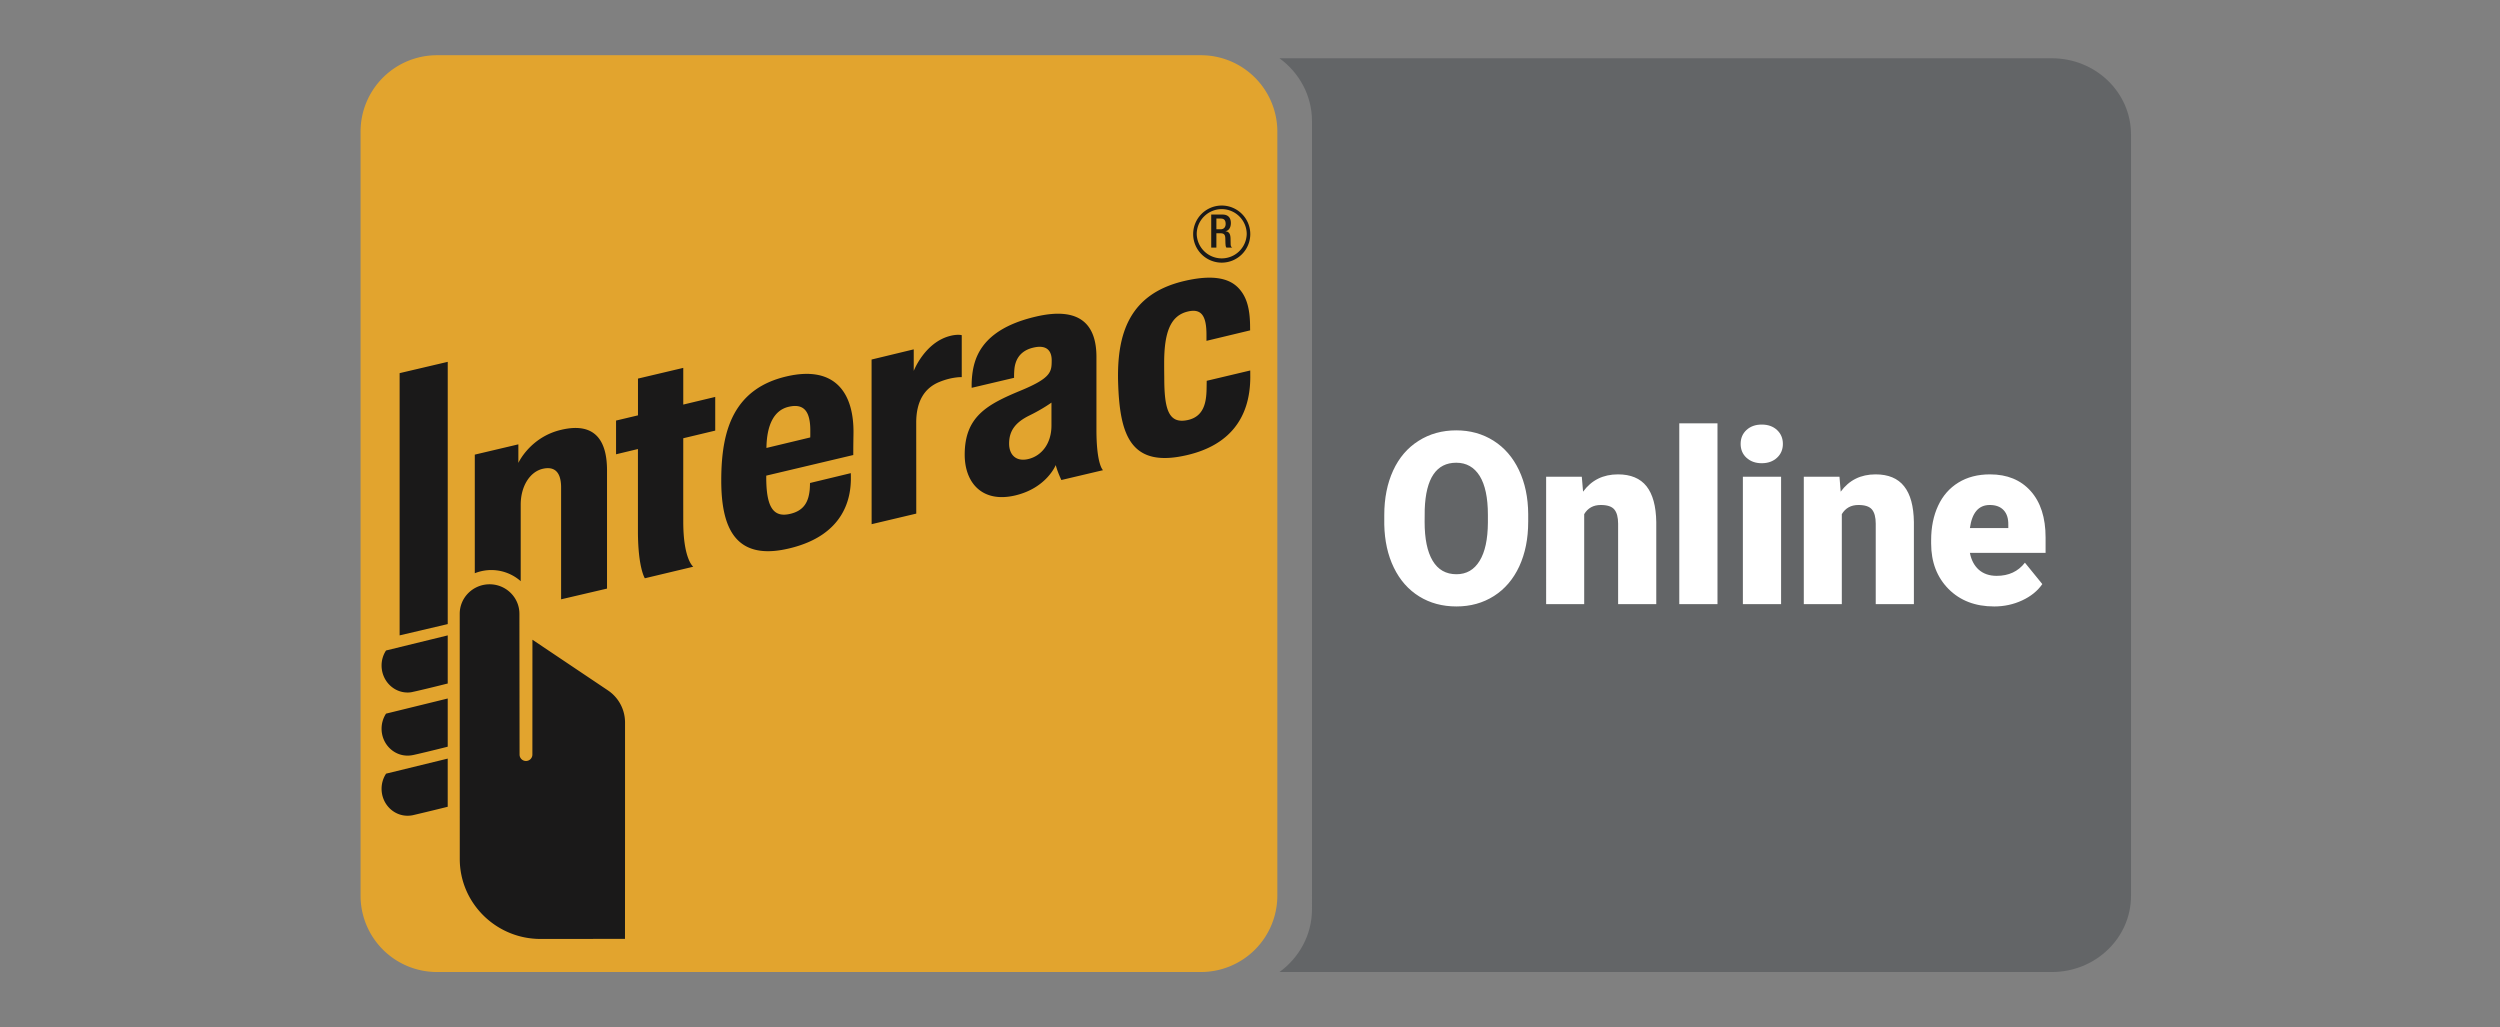
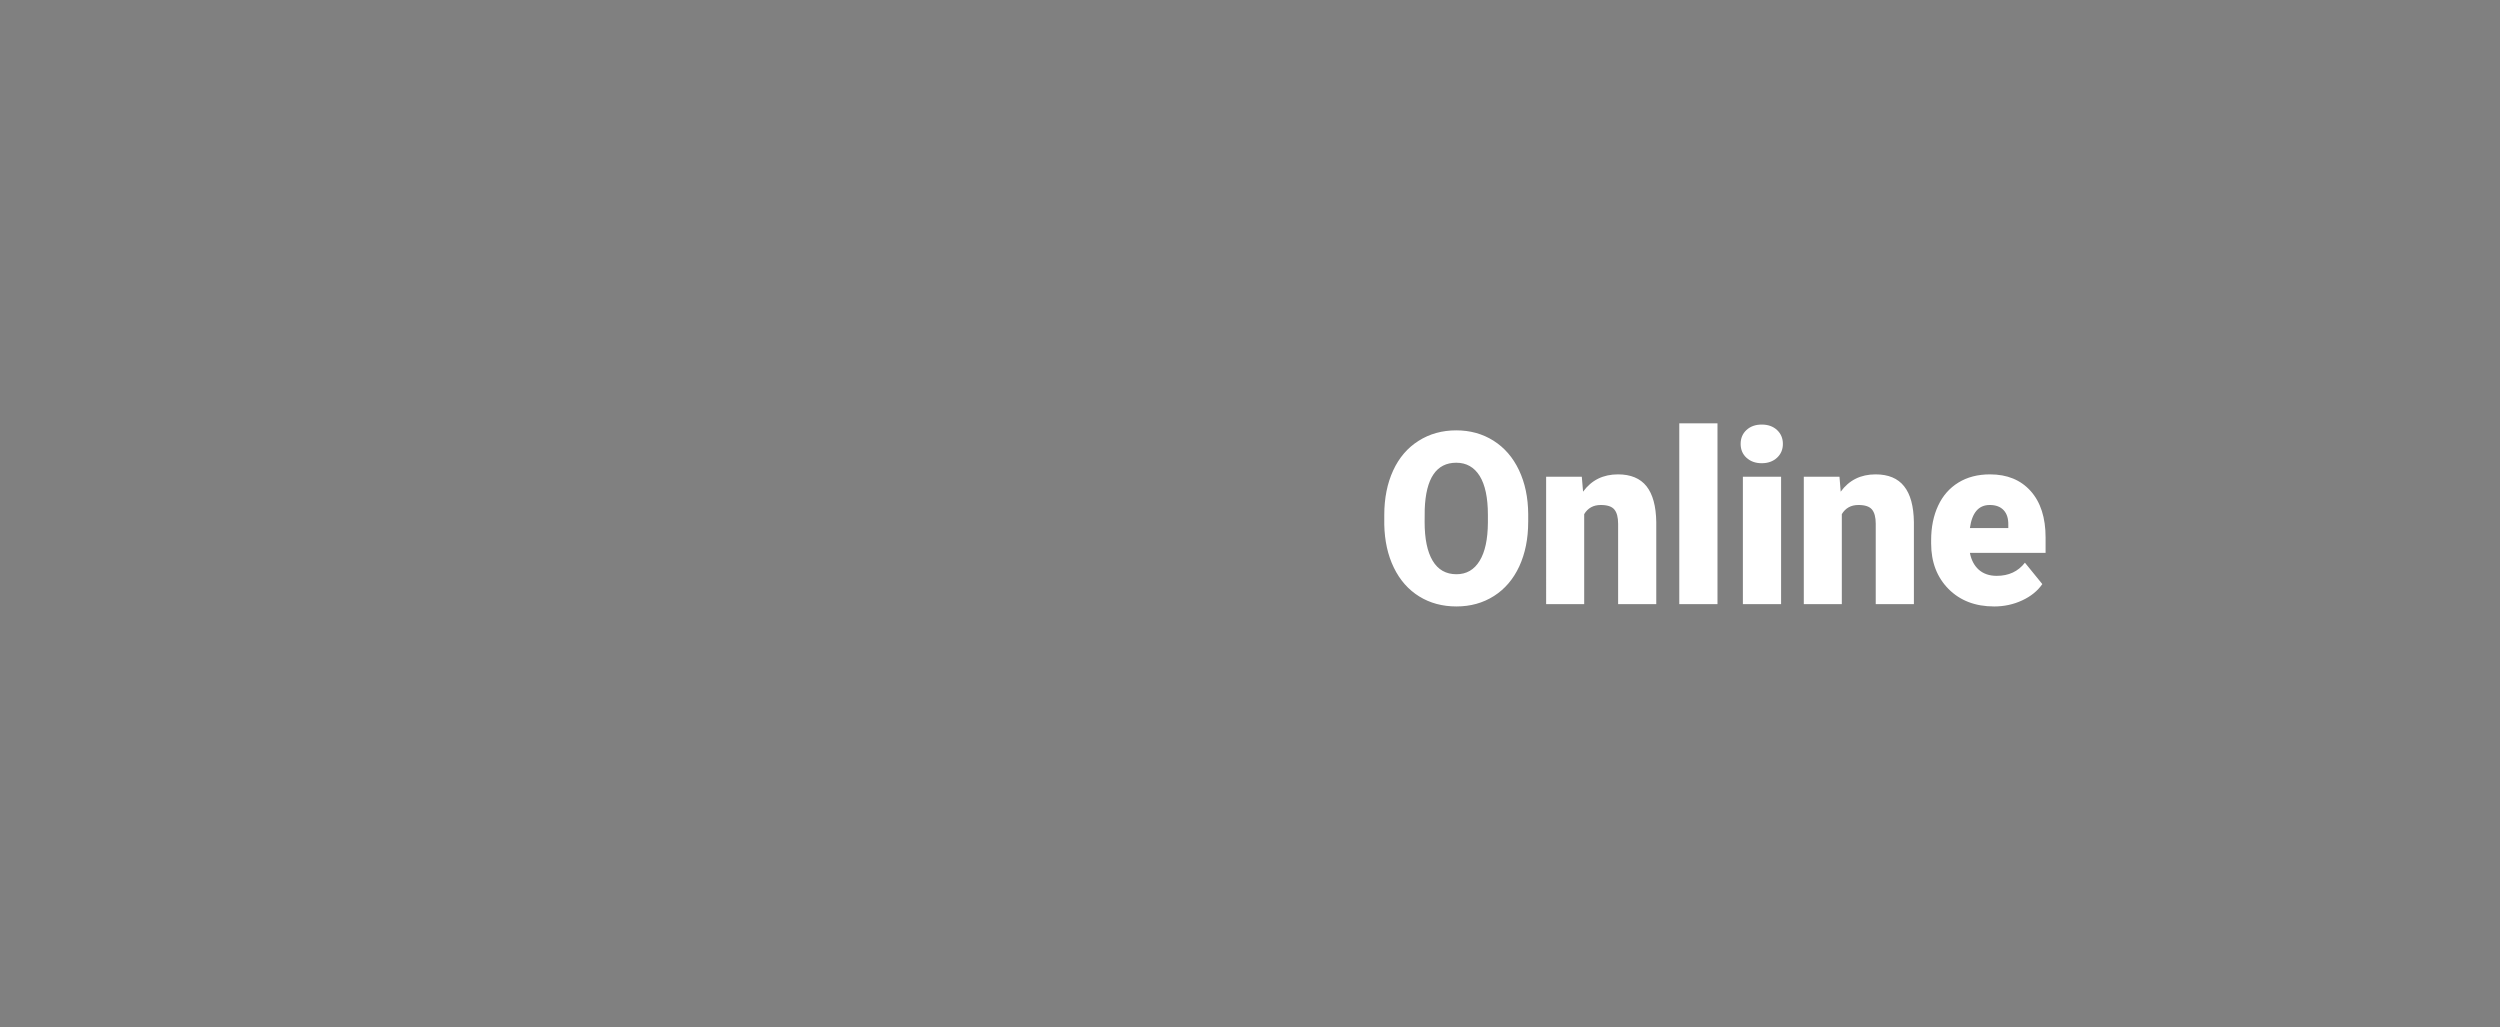
<svg xmlns="http://www.w3.org/2000/svg" width="219" height="90">
  <rect width="100%" height="100%" fill="#808080" stroke="none" />
  <g fill="none" fill-rule="evenodd">
-     <path d="M112.082 85.15c1.73-1.26 2.848-3.258 2.848-5.504V10.607c0-2.246-1.118-4.244-2.848-5.503h67.66c3.826 0 6.934 2.984 6.934 6.669V78.48c0 3.684-3.108 6.669-6.933 6.669h-67.66Z" fill="#636567" />
-     <path d="M111.895 78.458a6.692 6.692 0 0 1-6.69 6.69H38.279a6.69 6.69 0 0 1-6.694-6.69V11.532a6.694 6.694 0 0 1 6.694-6.694h66.926a6.696 6.696 0 0 1 6.69 6.694v66.926" fill="#E2A42E" />
-     <path d="m76.354 45.917-.004-14.422 3.693-.892v1.887s.956-2.485 3.176-3.061c.683-.175 1.03-.068 1.03-.068v3.675s-.842-.034-1.94.415c-1.361.546-2.048 1.746-2.048 3.573l.004 7.967-3.91.926Zm-19.865 4.74s-.606-.918-.606-4.154v-7.168l-1.917.461v-2.954l1.921-.457v-3.22l3.967-.938v3.214l2.8-.67v2.95l-2.8.67s-.005 5.87 0 7.297c0 3.317.875 3.957.875 3.957l-4.24 1.012Zm12.606-15.024c-1.263.29-1.925 1.537-1.955 3.608l3.838-.922c.005-.094.005-.299.005-.623-.005-1.559-.483-2.387-1.888-2.063Zm-5.913 6.464c0-2.549.36-4.406 1.132-5.836.918-1.69 2.425-2.792 4.624-3.296 4.329-.99 5.887 1.593 5.827 5.05-.021 1.239-.017 1.845-.017 1.845l-7.625 1.806v.124c0 2.42.504 3.569 2.028 3.24 1.31-.277 1.678-1.11 1.78-2.13.017-.17.026-.59.026-.59l3.573-.862s.009.295.005.624c-.035 1.379-.432 4.79-5.397 5.968-4.7 1.127-5.956-1.767-5.956-5.943Zm34.769-8.47c-.15-4.414.982-7.915 5.866-9.029 3.117-.713 4.295.103 4.893.892.576.752.798 1.768.798 3.19l.004.26-3.825.918v-.538c0-1.686-.461-2.327-1.678-2.02-1.443.368-2.028 1.747-2.028 4.496 0 .978.009 1.149.009 1.285 0 2.788.38 4.069 2.04 3.719 1.444-.303 1.644-1.58 1.666-2.703.004-.175.012-.738.012-.738l3.813-.905s.004.286.004.597c-.013 3.663-1.925 5.969-5.516 6.81-4.94 1.17-5.904-1.712-6.058-6.233Zm-5.843 1.64s-.76.559-1.943 1.135c-1.212.598-1.767 1.332-1.767 2.459 0 .978.61 1.618 1.707 1.345 1.183-.295 2.003-1.396 2.003-2.929v-2.01Zm-7.6 4.563c0-3.343 1.964-4.397 4.91-5.618 2.647-1.093 2.702-1.64 2.71-2.592.018-.802-.353-1.49-1.673-1.152-1.208.307-1.532 1.186-1.596 1.887-.035.375-.026.742-.026.742l-3.714.876s-.056-1.145.26-2.195c.594-2.002 2.357-3.347 5.397-4.051 3.949-.91 5.268.824 5.272 3.526v6.391c0 3.091.577 3.544.577 3.544l-3.65.862s-.338-.704-.492-1.31c0 0-.798 2.01-3.548 2.66-2.89.682-4.427-1.106-4.427-3.57ZM35.702 60.664c-1.256 0-2.276-1.06-2.276-2.366 0-.456.128-.9.367-1.28l.026-.035.043-.012 5.358-1.311v4.218l-.086.017c-1.212.308-2.664.653-2.967.713-.15.039-.307.056-.465.056Zm0 5.528c-1.256 0-2.276-1.055-2.276-2.357 0-.46.128-.905.367-1.285l.026-.038.043-.009 5.358-1.315v4.218l-.086.026c-1.212.307-2.664.653-2.967.713a2.39 2.39 0 0 1-.465.047Zm0 5.266c-1.256 0-2.276-1.055-2.276-2.361 0-.457.128-.905.367-1.281l.026-.043 5.4-1.319v4.218l-.085.022c-1.28.32-2.707.657-2.967.717a2.39 2.39 0 0 1-.465.047Zm-.695-15.798V32.687l4.214-.99V54.67l-4.214.99Zm10.494-1.893c0 1.332.013 12.223.013 12.334a.561.561 0 0 0 1.123 0l.004-10.062 6.596 4.427a3.381 3.381 0 0 1 1.516 2.818v9.994l-.004 8.966s-5.422.008-7.399.008c-3.898 0-7.074-3.142-7.074-7.001l-.004-21.484c0-1.426 1.17-2.583 2.617-2.583 1.443 0 2.612 1.157 2.612 2.583Zm3.682-16.12c3.023-.704 3.992 1.05 3.992 3.557V51.56l-4.022.94v-9.79c0-1.529-.721-1.84-1.588-1.648-1.144.252-1.951 1.537-1.951 3.142v6.707a3.89 3.89 0 0 0-4.022-.696V39.825l3.817-.901v1.626s1.037-2.275 3.774-2.903Zm57.84-19.327c-1.204 0-2.19.982-2.19 2.19a2.191 2.191 0 0 0 4.38 0c0-1.208-.981-2.19-2.19-2.19Zm0 4.688a2.504 2.504 0 0 1-2.502-2.497 2.506 2.506 0 0 1 2.502-2.506 2.506 2.506 0 0 1 2.502 2.506 2.504 2.504 0 0 1-2.502 2.497Zm-.108-2.922c.29 0 .452-.18.452-.47 0-.311-.128-.469-.427-.469h-.384v.94h.359Zm-.811-1.29h.999c.397 0 .721.202.721.744 0 .375-.166.666-.474.713v.008c.278.026.427.184.444.594l.013.589c.013.14.077.21.137.248h-.508c-.047-.056-.069-.141-.077-.257-.017-.175-.013-.337-.021-.546-.009-.316-.103-.453-.415-.453h-.367v1.256h-.452v-2.895Z" fill="#1A1919" />
    <path d="M174.304 44.237c-.977 0-1.554.674-1.741 2.023h3.364v-.269c.013-.559-.12-.99-.406-1.298-.282-.303-.687-.456-1.217-.456Zm.376 8.888c-1.64 0-2.971-.508-3.987-1.528-1.012-1.025-1.525-2.353-1.525-3.988v-.29c0-1.14.205-2.147.611-3.018.406-.876.999-1.55 1.776-2.028.777-.479 1.7-.718 2.77-.718 1.504 0 2.69.487 3.561 1.46.871.974 1.307 2.327 1.307 4.07v1.348h-6.63c.12.628.38 1.119.78 1.477.406.355.927.534 1.568.534 1.054 0 1.878-.384 2.472-1.153l1.524 1.875c-.419.602-1.003 1.076-1.768 1.43-.76.354-1.58.53-2.459.53ZM161.138 41.76l.107 1.311c.738-1.012 1.759-1.516 3.056-1.516 1.115 0 1.947.346 2.498 1.042.555.696.837 1.738.858 3.134v7.19h-3.343v-7.045c0-.564-.11-.978-.328-1.242-.218-.265-.615-.397-1.187-.397-.654 0-1.136.269-1.456.802v7.881h-3.33V41.76h3.125Zm-8.658-2.873c0-.5.17-.9.512-1.22.346-.317.79-.475 1.336-.475.551 0 .995.158 1.337.474.341.32.516.722.516 1.221 0 .491-.175.9-.516 1.213-.342.316-.786.478-1.337.478-.546 0-.99-.162-1.336-.478-.342-.312-.512-.722-.512-1.213Zm.196 14.033h3.347V41.76h-3.347v11.16Zm-5.571 0h3.347V37.081h-3.347v15.84Zm-8.539-11.16.111 1.311c.739-1.012 1.759-1.516 3.057-1.516 1.114 0 1.947.346 2.502 1.042.546.696.832 1.738.853 3.134v7.19h-3.342v-7.045c0-.564-.111-.978-.33-1.242-.217-.265-.614-.397-1.186-.397-.653 0-1.14.269-1.456.802v7.881h-3.334V41.76h3.125Zm-8.227 3.335c0-1.495-.24-2.626-.717-3.399-.483-.772-1.166-1.161-2.054-1.161-1.742 0-2.664 1.362-2.762 4.082l-.009 1.105c0 1.469.23 2.605.7 3.394.47.79 1.166 1.187 2.088 1.187.88 0 1.554-.393 2.028-1.17.478-.777.717-1.89.726-3.351v-.687Zm3.53.627c0 1.465-.26 2.758-.78 3.89-.521 1.122-1.264 1.993-2.22 2.6-.961.61-2.054.913-3.284.913-1.225 0-2.314-.29-3.266-.88-.948-.588-1.69-1.43-2.22-2.522-.53-1.093-.807-2.348-.837-3.766v-.841c0-1.473.26-2.77.777-3.898.517-1.123 1.26-1.99 2.229-2.6.965-.615 2.066-.918 3.3-.918 1.217 0 2.306.303 3.262.905.96.607 1.703 1.465 2.233 2.583.53 1.119.798 2.4.807 3.843v.691Z" fill="#FFF" />
  </g>
</svg>